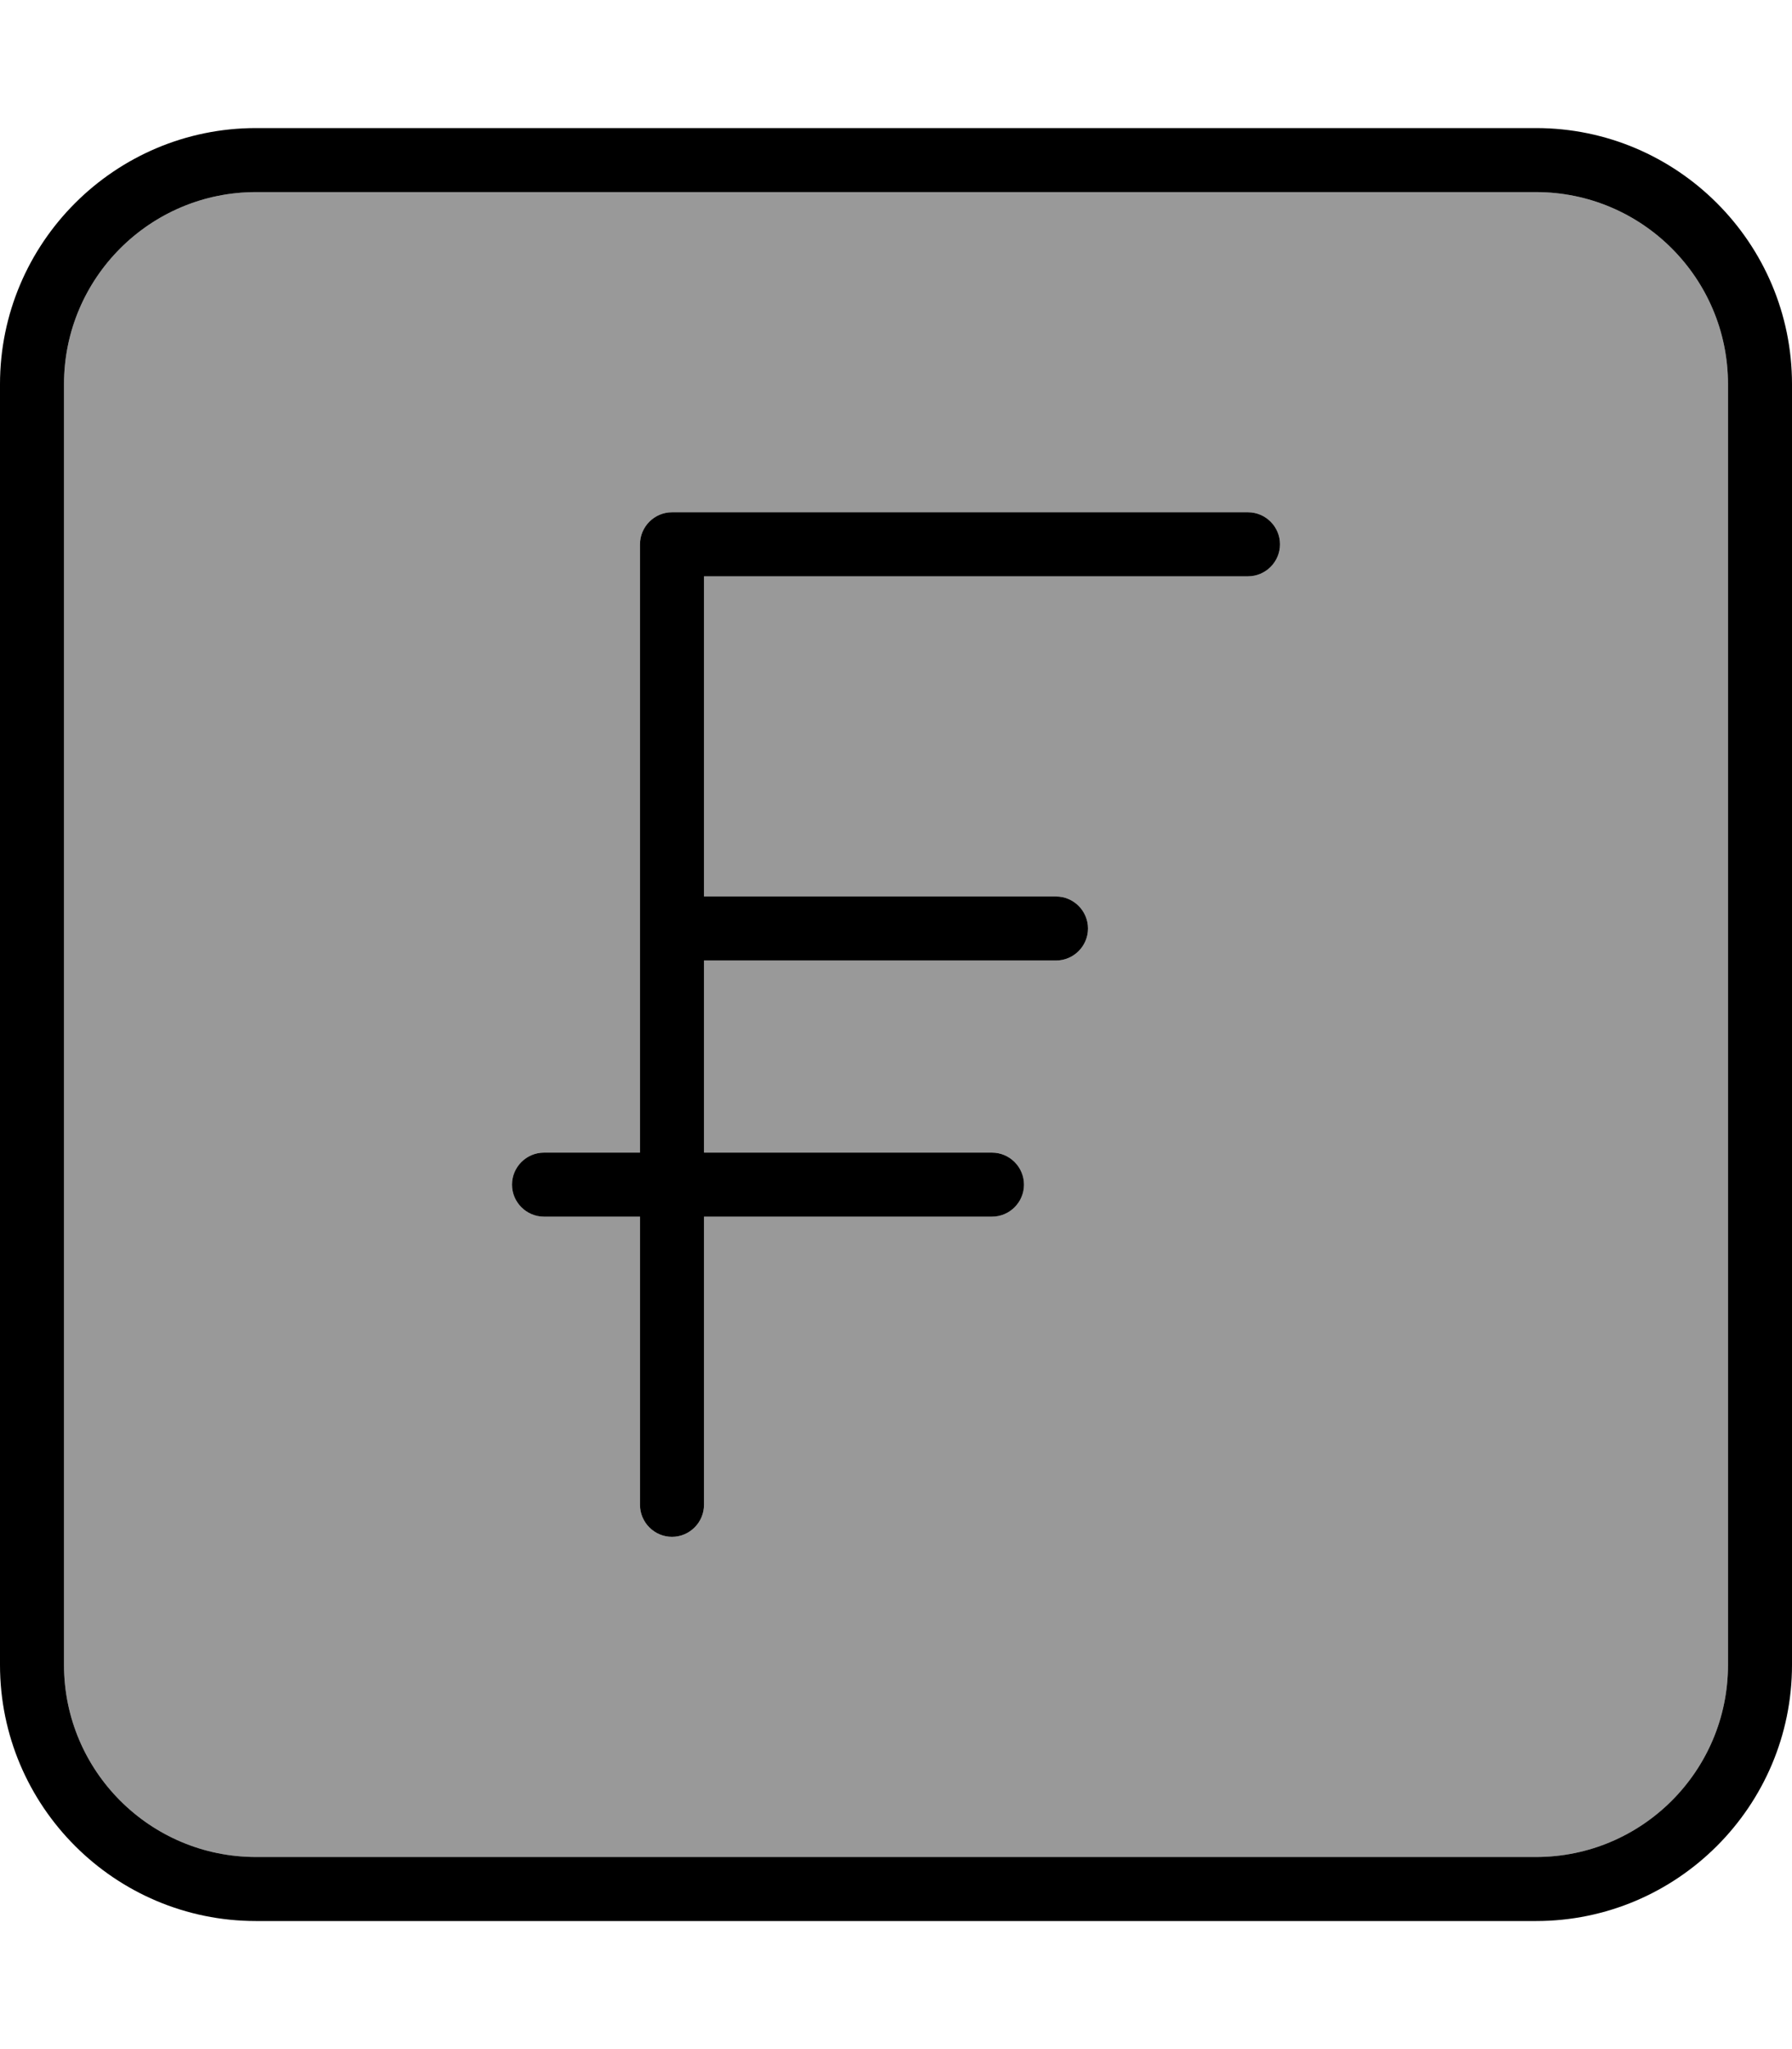
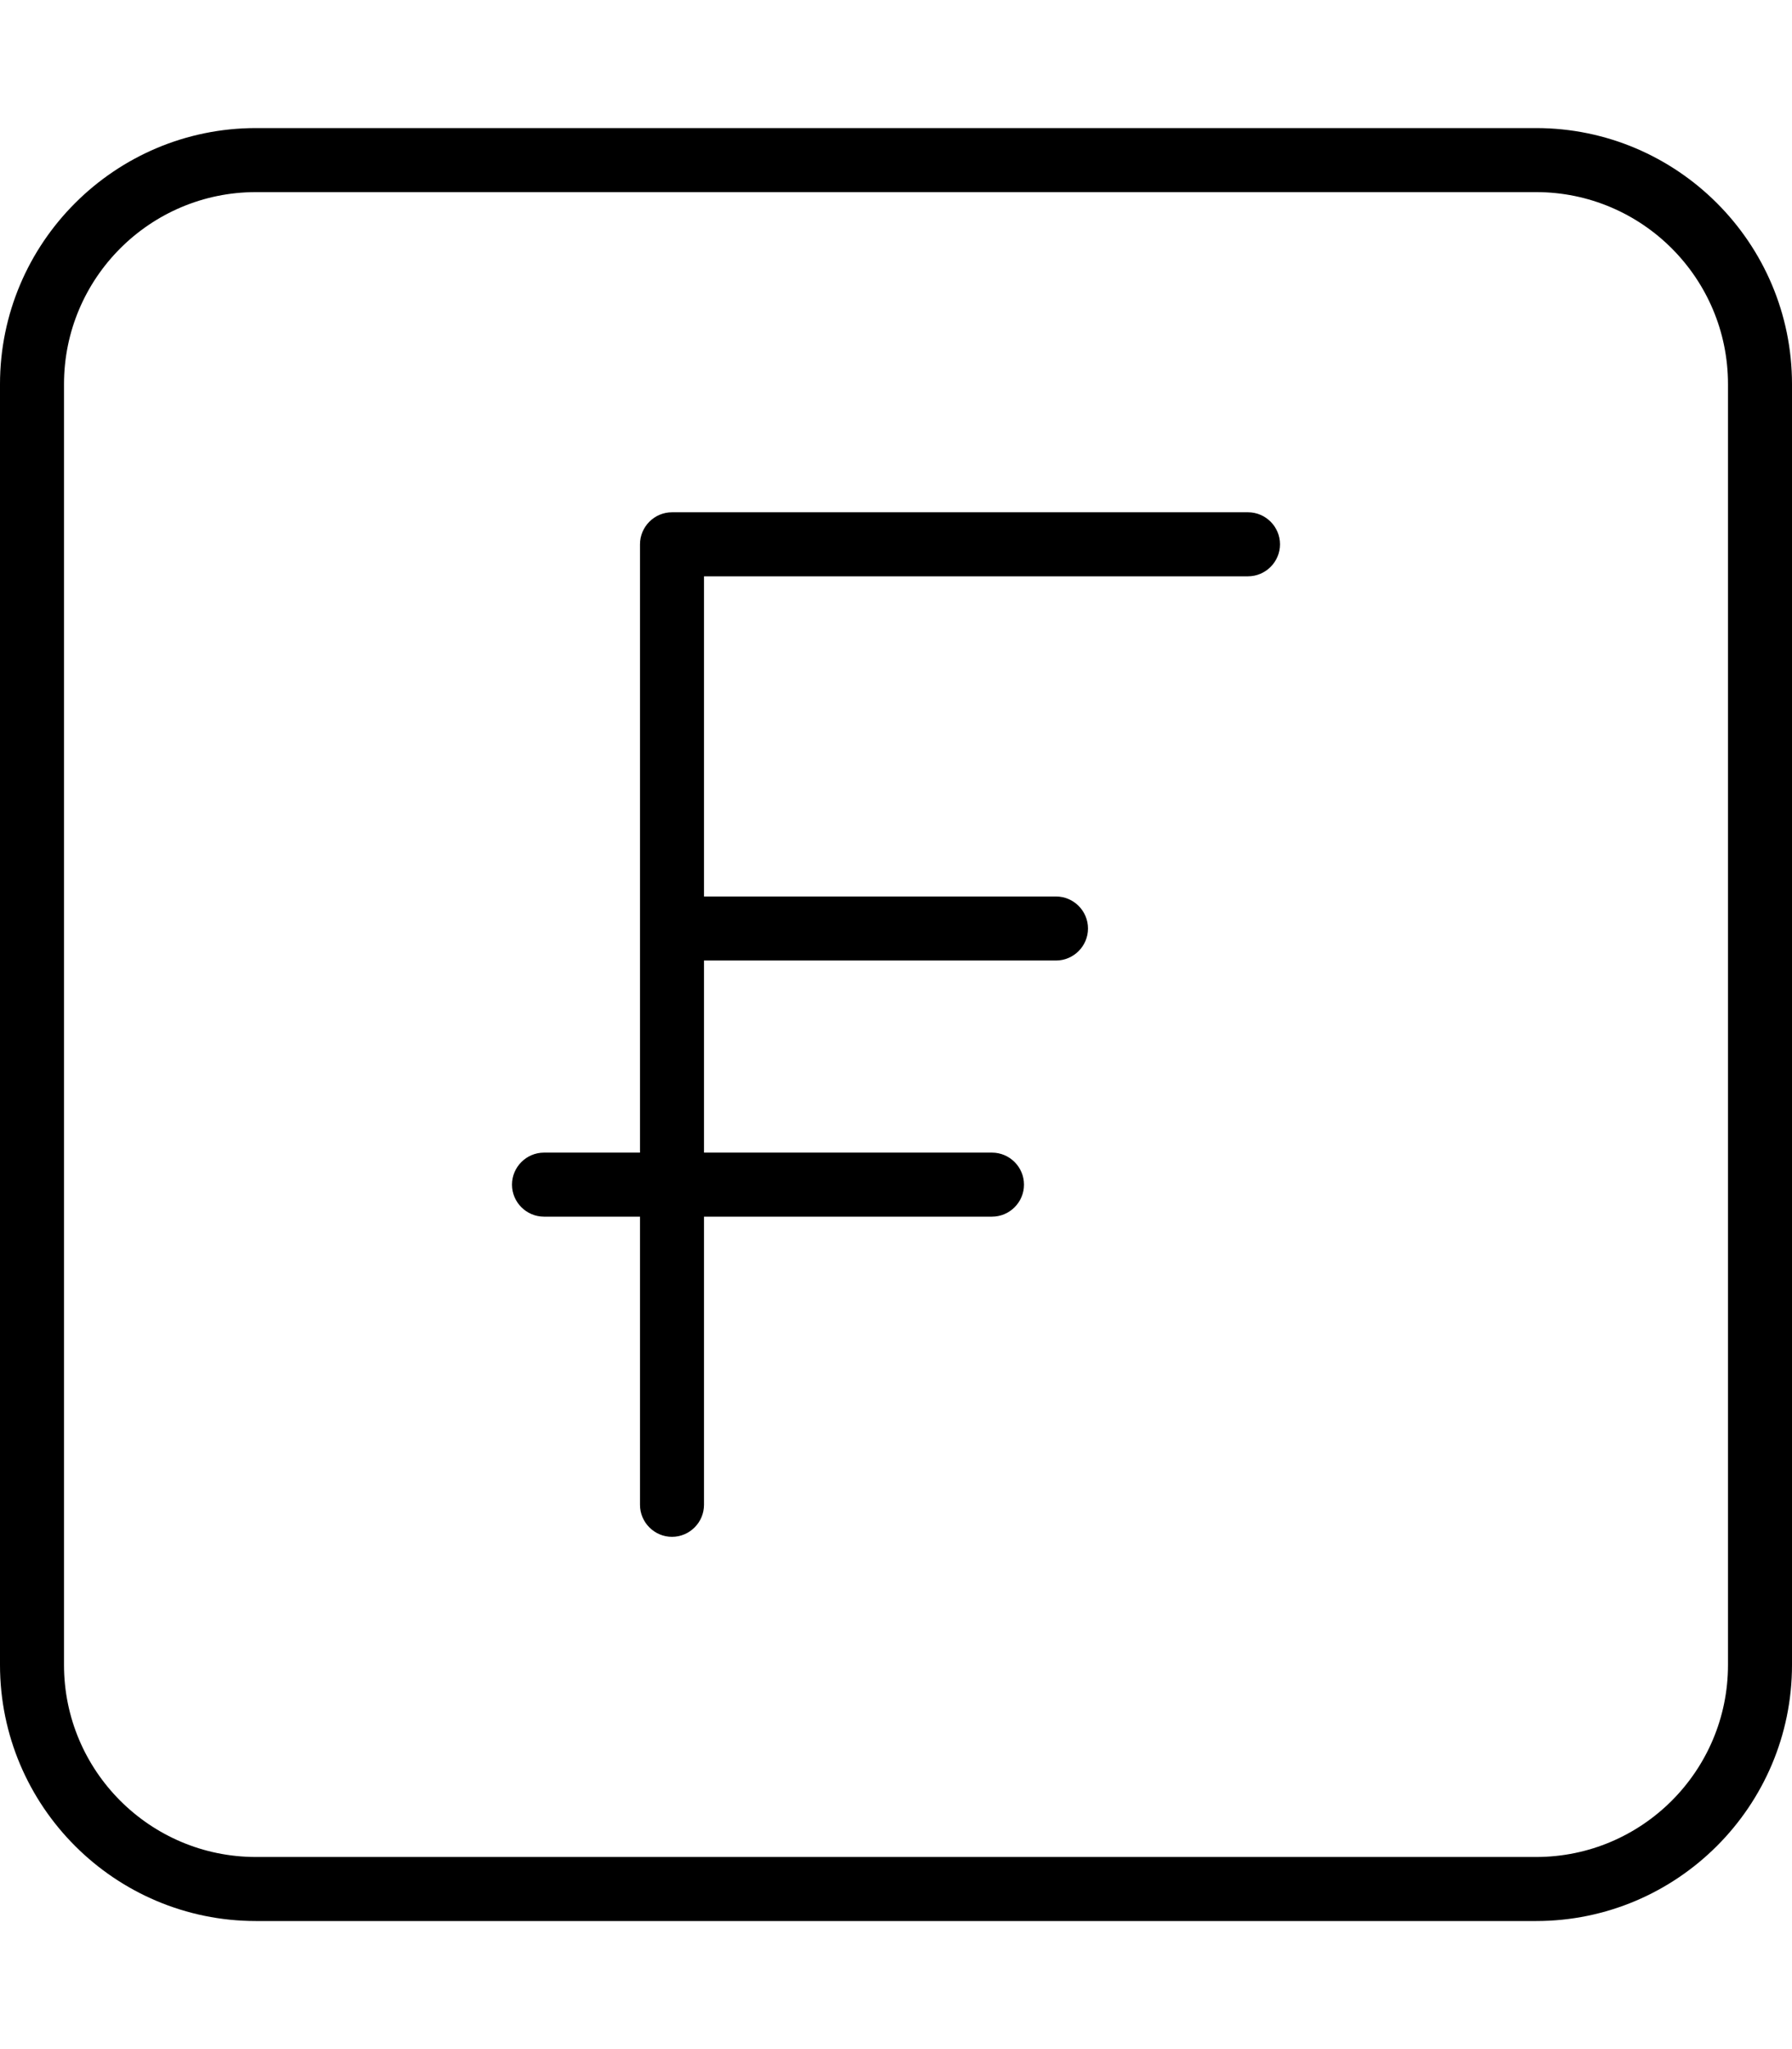
<svg xmlns="http://www.w3.org/2000/svg" viewBox="0 0 448 512">
-   <path style="fill:currentColor;opacity:.4" d="M16 96l0 320c0 26.5 21.5 48 48 48l320 0c26.5 0 48-21.5 48-48l0-320c0-26.5-21.5-48-48-48L64 48C37.5 48 16 69.5 16 96zM128 296c0-4.4 3.6-8 8-8l24 0 0-152c0-4.4 3.6-8 8-8l144 0c4.4 0 8 3.6 8 8s-3.6 8-8 8l-136 0 0 80 88 0c4.4 0 8 3.6 8 8s-3.6 8-8 8l-88 0 0 48 72 0c4.4 0 8 3.6 8 8s-3.6 8-8 8l-72 0 0 72c0 4.4-3.6 8-8 8s-8-3.6-8-8l0-72-24 0c-4.4 0-8-3.6-8-8z" />
  <path style="fill:currentColor;opacity:1" d="M64 48C37.5 48 16 69.5 16 96l0 320c0 26.5 21.5 48 48 48l320 0c26.5 0 48-21.5 48-48l0-320c0-26.5-21.5-48-48-48L64 48zM0 96C0 60.7 28.7 32 64 32l320 0c35.3 0 64 28.7 64 64l0 320c0 35.3-28.7 64-64 64L64 480c-35.3 0-64-28.7-64-64L0 96zm160 40c0-4.4 3.6-8 8-8l144 0c4.4 0 8 3.6 8 8s-3.6 8-8 8l-136 0 0 80 88 0c4.4 0 8 3.6 8 8s-3.6 8-8 8l-88 0 0 48 72 0c4.4 0 8 3.6 8 8s-3.6 8-8 8l-72 0 0 72c0 4.4-3.6 8-8 8s-8-3.6-8-8l0-72-24 0c-4.4 0-8-3.6-8-8s3.6-8 8-8l24 0 0-152z" />
</svg>